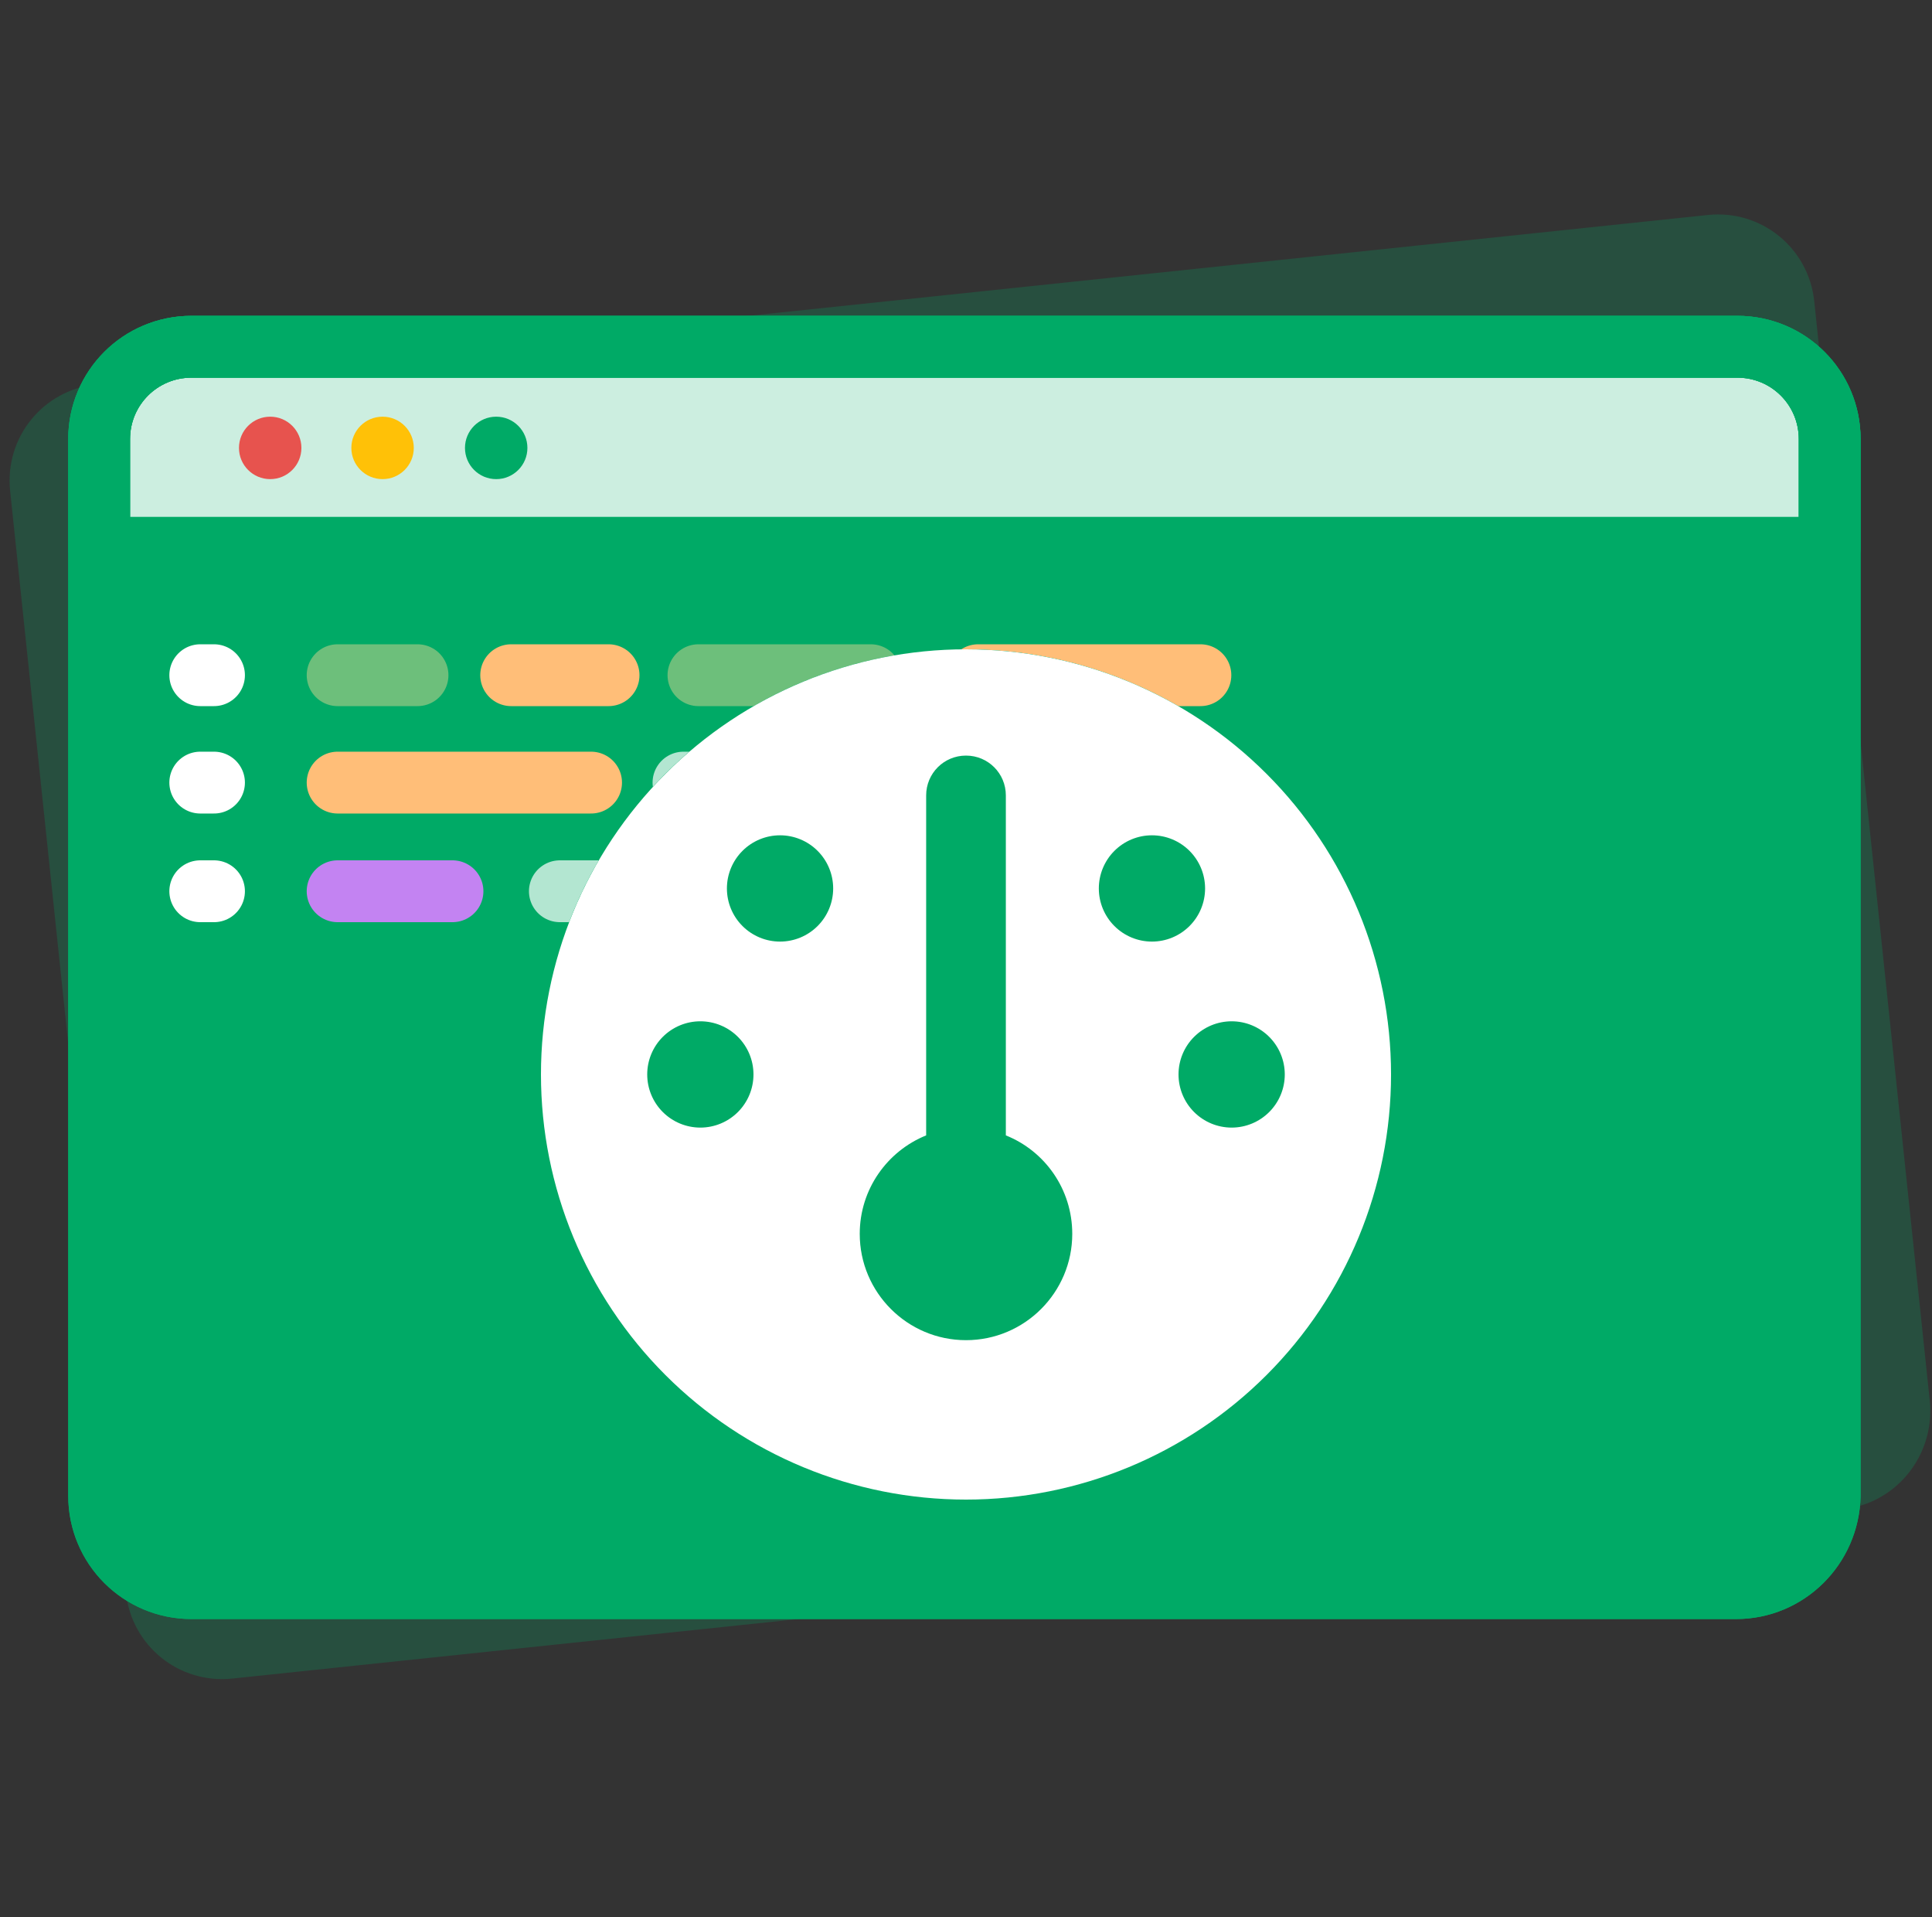
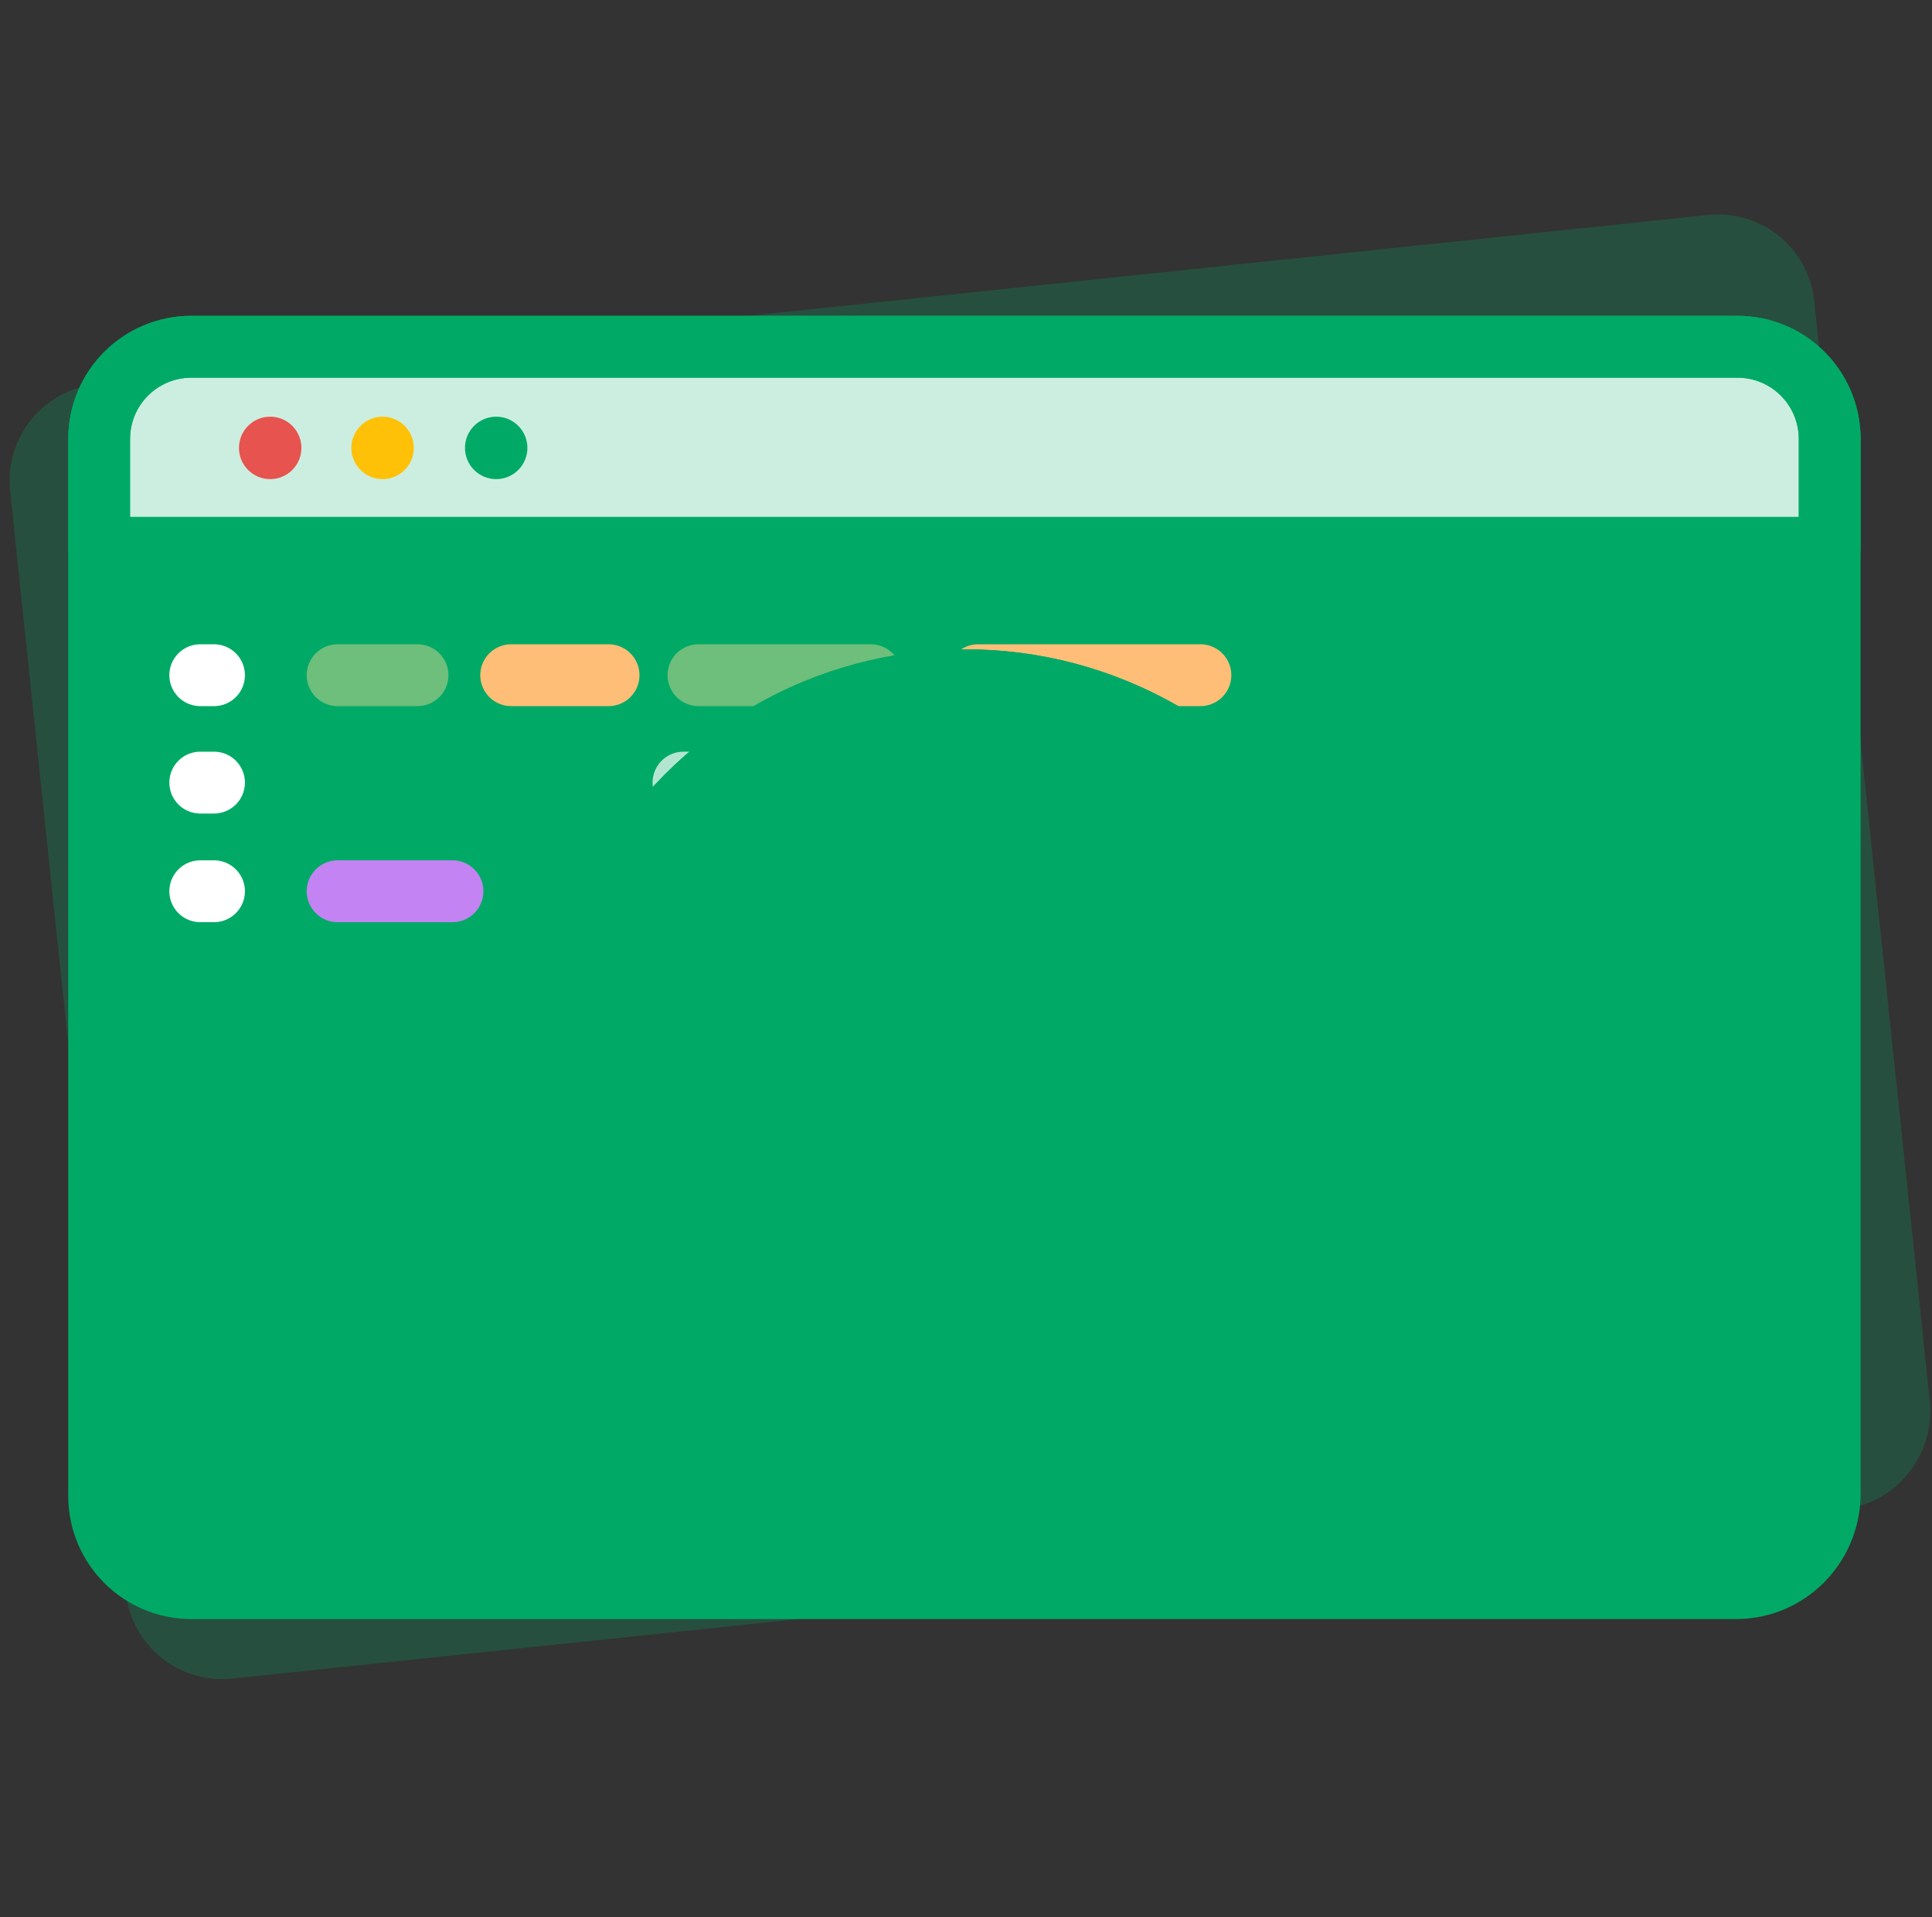
<svg xmlns="http://www.w3.org/2000/svg" width="125" height="124" viewBox="0 0 125 124" fill="none">
  <rect x="0" y="0" width="125" height="124" fill="#333333" stroke="none" />
  <path d="M119.208 97.628L15.031 108.577C11.578 108.94 8.506 106.453 8.144 103L0.655 31.752C0.292 28.299 2.779 25.227 6.232 24.864L110.494 13.906C113.947 13.543 117.018 16.03 117.381 19.483L124.87 90.732C125.148 94.193 122.661 97.265 119.208 97.628Z" fill="#00AA66" fill-opacity="0.24" />
  <path d="M112.322 102.728H12.392C9.08 102.728 6.414 100.062 6.414 96.75V28.407C6.414 25.095 9.08 22.429 12.392 22.429H112.403C115.715 22.429 118.381 25.095 118.381 28.407V96.75C118.3 100.062 115.634 102.728 112.322 102.728Z" fill="#00AA66" />
  <path d="M118.3 35.435H6.414V28.407C6.414 25.095 9.08 22.429 12.392 22.429H112.403C115.715 22.429 118.381 25.095 118.381 28.407V35.435H118.3Z" fill="white" fill-opacity="0.8" />
  <path d="M112.322 102.728H12.392C9.08 102.728 6.414 100.062 6.414 96.75V28.407C6.414 25.095 9.08 22.429 12.392 22.429H112.403C115.715 22.429 118.381 25.095 118.381 28.407V96.75C118.3 100.062 115.634 102.728 112.322 102.728Z" stroke="#00AA66" stroke-width="4" stroke-miterlimit="10" stroke-linecap="round" stroke-linejoin="round" />
-   <path d="M112.322 102.728H12.392C9.08 102.728 6.414 100.062 6.414 96.75V28.407C6.414 25.095 9.08 22.429 12.392 22.429H112.403C115.715 22.429 118.381 25.095 118.381 28.407V96.75C118.3 100.062 115.634 102.728 112.322 102.728Z" stroke="#00AA66" stroke-width="4" stroke-miterlimit="10" stroke-linecap="round" stroke-linejoin="round" />
  <path d="M118.3 35.435H6.414V28.407C6.414 25.095 9.08 22.429 12.392 22.429H112.403C115.715 22.429 118.381 25.095 118.381 28.407V35.435H118.3Z" stroke="#00AA66" stroke-width="4" stroke-miterlimit="10" stroke-linecap="round" stroke-linejoin="round" />
  <path d="M51.572 57.65H55.531" stroke="#64BDFF" stroke-width="4" stroke-miterlimit="10" stroke-linecap="round" stroke-linejoin="round" />
-   <path d="M36.223 57.65H45.19" stroke="white" stroke-opacity="0.7" stroke-width="4" stroke-miterlimit="10" stroke-linecap="round" stroke-linejoin="round" />
  <path d="M21.844 57.65H29.276" stroke="#C383F2" stroke-width="4" stroke-miterlimit="10" stroke-linecap="round" stroke-linejoin="round" />
  <path d="M12.957 57.65H13.846" stroke="white" stroke-width="4" stroke-miterlimit="10" stroke-linecap="round" stroke-linejoin="round" />
  <path d="M44.221 50.622H71.768" stroke="white" stroke-opacity="0.7" stroke-width="4" stroke-miterlimit="10" stroke-linecap="round" stroke-linejoin="round" />
-   <path d="M21.844 50.622H38.243" stroke="#FFBE78" stroke-width="4" stroke-miterlimit="10" stroke-linecap="round" stroke-linejoin="round" />
  <path d="M12.957 50.622H13.846" stroke="white" stroke-width="4" stroke-miterlimit="10" stroke-linecap="round" stroke-linejoin="round" />
  <path d="M63.286 43.675H77.666" stroke="#FFBE78" stroke-width="4" stroke-miterlimit="10" stroke-linecap="round" stroke-linejoin="round" />
  <path d="M45.19 43.675H56.339" stroke="#6DBF7B" stroke-width="4" stroke-miterlimit="10" stroke-linecap="round" stroke-linejoin="round" />
  <path d="M33.073 43.675H39.374" stroke="#FFBE78" stroke-width="4" stroke-miterlimit="10" stroke-linecap="round" stroke-linejoin="round" />
  <path d="M21.844 43.675H27.014" stroke="#6DBF7B" stroke-width="4" stroke-miterlimit="10" stroke-linecap="round" stroke-linejoin="round" />
  <path d="M12.957 43.675H13.846" stroke="white" stroke-width="4" stroke-miterlimit="10" stroke-linecap="round" stroke-linejoin="round" />
  <path d="M17.482 30.992C18.597 30.992 19.501 30.088 19.501 28.973C19.501 27.857 18.597 26.953 17.482 26.953C16.366 26.953 15.462 27.857 15.462 28.973C15.462 30.088 16.366 30.992 17.482 30.992Z" fill="#E7534E" />
  <path d="M24.752 30.992C25.867 30.992 26.772 30.088 26.772 28.973C26.772 27.857 25.867 26.953 24.752 26.953C23.637 26.953 22.732 27.857 22.732 28.973C22.732 30.088 23.637 30.992 24.752 30.992Z" fill="#FFC107" />
  <path d="M32.104 30.992C33.219 30.992 34.123 30.088 34.123 28.973C34.123 27.857 33.219 26.953 32.104 26.953C30.988 26.953 30.084 27.857 30.084 28.973C30.084 30.088 30.988 30.992 32.104 30.992Z" fill="#00AA66" />
  <circle cx="62.497" cy="69.497" r="27.497" fill="#00AA66" />
  <circle cx="62.497" cy="69.497" r="27.497" fill="#00AA66" />
-   <path d="M35 69.5C35 62.206 37.897 55.212 43.055 50.055C48.212 44.897 55.206 42 62.5 42C69.793 42 76.788 44.897 81.945 50.055C87.103 55.212 90 62.206 90 69.5C90 76.793 87.103 83.788 81.945 88.945C76.788 94.103 69.793 97 62.5 97C55.206 97 48.212 94.103 43.055 88.945C37.897 83.788 35 76.793 35 69.5ZM69.375 79.812C69.375 76.923 67.603 74.452 65.078 73.442V51.453C65.078 50.024 63.929 48.875 62.5 48.875C61.071 48.875 59.922 50.024 59.922 51.453V73.442C57.398 74.463 55.625 76.934 55.625 79.812C55.625 83.605 58.708 86.688 62.5 86.688C66.292 86.688 69.375 83.605 69.375 79.812ZM50.469 60.906C51.38 60.906 52.255 60.544 52.899 59.899C53.544 59.255 53.906 58.38 53.906 57.469C53.906 56.557 53.544 55.683 52.899 55.038C52.255 54.393 51.38 54.031 50.469 54.031C49.557 54.031 48.683 54.393 48.038 55.038C47.393 55.683 47.031 56.557 47.031 57.469C47.031 58.38 47.393 59.255 48.038 59.899C48.683 60.544 49.557 60.906 50.469 60.906ZM48.75 69.5C48.75 68.588 48.388 67.714 47.743 67.069C47.099 66.425 46.224 66.062 45.312 66.062C44.401 66.062 43.526 66.425 42.882 67.069C42.237 67.714 41.875 68.588 41.875 69.5C41.875 70.412 42.237 71.286 42.882 71.931C43.526 72.575 44.401 72.938 45.312 72.938C46.224 72.938 47.099 72.575 47.743 71.931C48.388 71.286 48.75 70.412 48.75 69.5ZM79.688 72.938C80.599 72.938 81.474 72.575 82.118 71.931C82.763 71.286 83.125 70.412 83.125 69.5C83.125 68.588 82.763 67.714 82.118 67.069C81.474 66.425 80.599 66.062 79.688 66.062C78.776 66.062 77.901 66.425 77.257 67.069C76.612 67.714 76.25 68.588 76.25 69.5C76.25 70.412 76.612 71.286 77.257 71.931C77.901 72.575 78.776 72.938 79.688 72.938ZM77.969 57.469C77.969 56.557 77.607 55.683 76.962 55.038C76.317 54.393 75.443 54.031 74.531 54.031C73.62 54.031 72.745 54.393 72.101 55.038C71.456 55.683 71.094 56.557 71.094 57.469C71.094 58.38 71.456 59.255 72.101 59.899C72.745 60.544 73.62 60.906 74.531 60.906C75.443 60.906 76.317 60.544 76.962 59.899C77.607 59.255 77.969 58.38 77.969 57.469Z" fill="white" />
</svg>